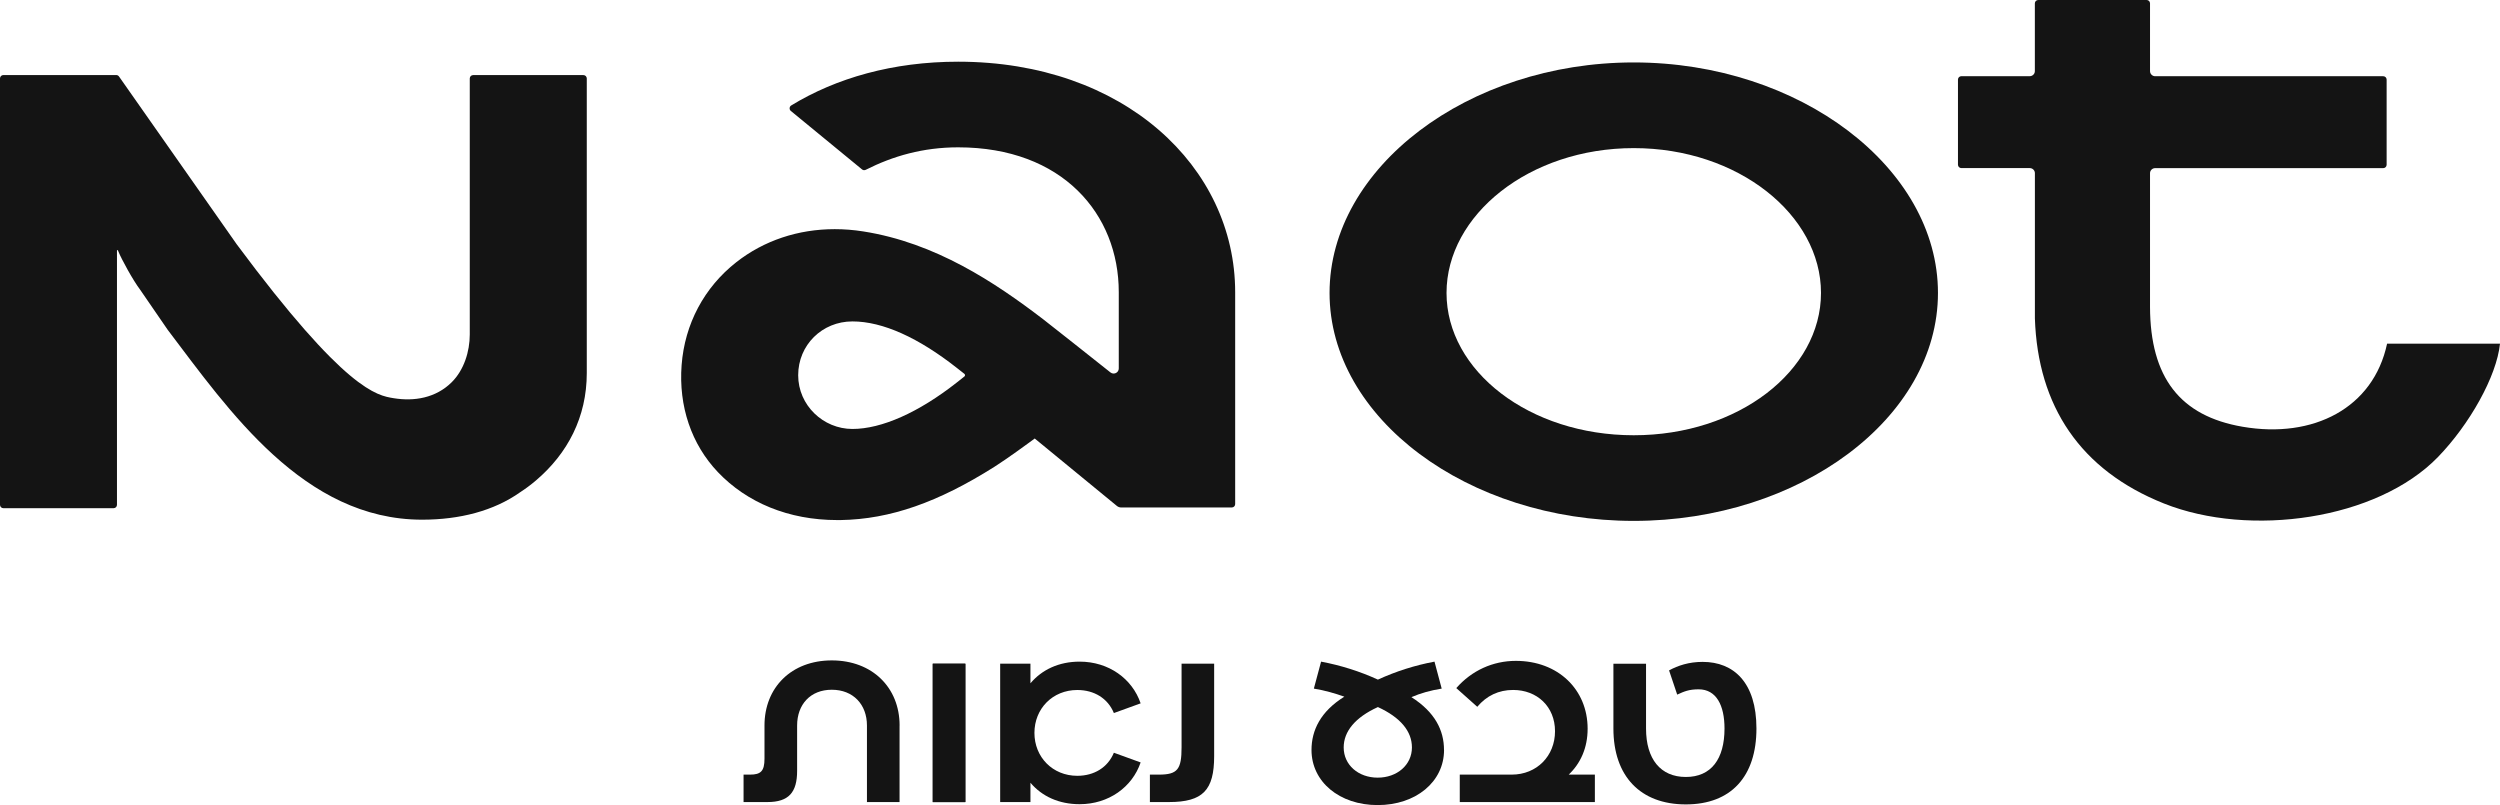
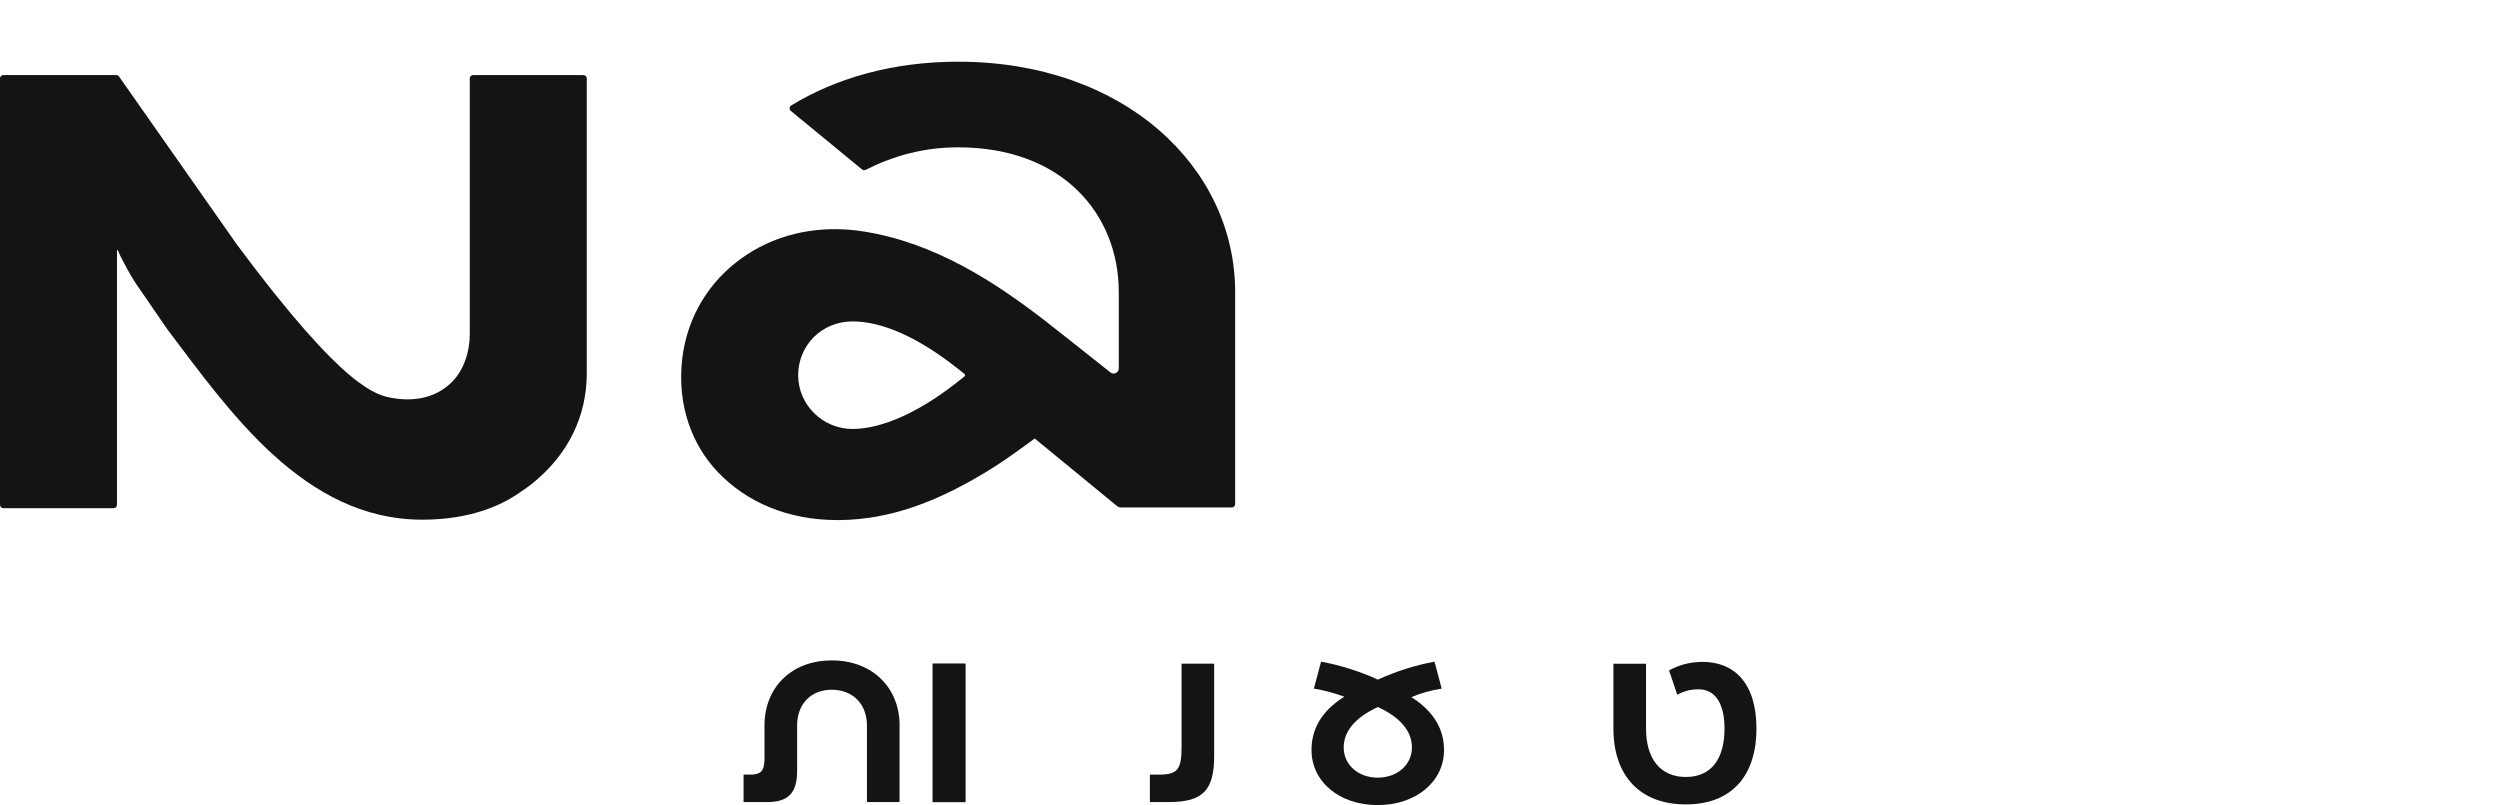
<svg xmlns="http://www.w3.org/2000/svg" fill="none" viewBox="0 0 118 38" height="38" width="118">
  <path fill="#141414" d="M45.565 31.326H44.026V37.859H45.565V31.326Z" />
-   <path fill="#141414" d="M77.113 2.947C69.284 2.947 62.755 7.916 62.755 13.826C62.755 19.737 69.285 24.586 77.113 24.586C84.941 24.586 91.472 19.735 91.472 13.826C91.472 7.918 84.941 2.947 77.113 2.947ZM77.113 20.544C72.186 20.544 68.276 17.506 68.276 13.826C68.276 10.147 72.184 6.991 77.113 6.991C82.043 6.991 85.951 10.147 85.951 13.826C85.951 17.506 82.041 20.544 77.113 20.544Z" />
  <path fill="#141414" d="M45.224 2.912C42.142 2.912 39.463 3.685 37.345 4.978C37.252 5.036 37.244 5.169 37.329 5.238L40.689 7.997C40.738 8.037 40.806 8.045 40.863 8.015C42.144 7.366 43.573 6.954 45.224 6.954C50.152 6.954 52.806 10.109 52.806 13.789V17.392C52.806 17.593 52.571 17.704 52.414 17.579C51.559 16.901 49.574 15.326 49.239 15.07C46.951 13.32 44.151 11.458 40.744 10.923C40.291 10.851 39.843 10.816 39.4 10.816C37.676 10.816 36.062 11.351 34.756 12.374C33.237 13.565 32.319 15.29 32.172 17.234C32.026 19.175 32.633 20.968 33.885 22.285C35.251 23.72 37.216 24.547 39.515 24.547C39.568 24.547 39.622 24.547 39.677 24.547C42.019 24.509 44.286 23.706 46.935 22.034C47.558 21.639 48.552 20.907 48.562 20.901L48.839 20.697L52.717 23.88C52.775 23.928 52.848 23.953 52.923 23.953H58.14C58.229 23.953 58.3 23.882 58.3 23.795V13.791C58.3 7.882 53.054 2.912 45.224 2.912ZM45.519 17.771L45.157 18.057C43.361 19.469 41.613 20.247 40.235 20.247C38.858 20.247 37.674 19.132 37.674 17.71C37.674 16.288 38.8 15.171 40.235 15.171C41.671 15.171 43.361 15.948 45.157 17.361L45.519 17.646C45.559 17.678 45.559 17.739 45.519 17.771Z" />
-   <path fill="#141414" d="M112.671 16.218C112.025 19.261 109.188 20.717 105.853 20.143C102.903 19.638 101.491 17.823 101.481 14.483C101.479 13.396 101.481 10.928 101.481 8.176C101.481 8.043 101.59 7.936 101.723 7.936H112.489C112.578 7.936 112.649 7.864 112.649 7.777V3.757C112.649 3.669 112.578 3.598 112.489 3.598H101.725C101.59 3.598 101.481 3.489 101.481 3.354C101.481 1.789 101.481 0.575 101.481 0.157C101.481 0.069 101.41 0 101.321 0H96.206C96.116 0 96.045 0.071 96.045 0.159V3.358C96.045 3.489 95.936 3.596 95.804 3.596H92.577C92.488 3.596 92.416 3.667 92.416 3.755V7.775C92.416 7.862 92.488 7.934 92.577 7.934H95.806C95.938 7.934 96.047 8.041 96.047 8.174V15.028C96.184 19.168 98.191 22.192 102.139 23.765C106.197 25.382 112.201 24.533 115.074 21.57C116.559 20.036 117.842 17.769 118 16.22H112.675L112.671 16.218Z" />
  <path fill="#141414" d="M27.536 3.544H22.333C22.244 3.544 22.173 3.616 22.173 3.703V15.788C22.173 16.593 21.899 17.468 21.321 18.041C20.567 18.789 19.546 18.953 18.581 18.795C17.796 18.666 16.317 18.459 11.169 11.525L5.618 3.612C5.589 3.568 5.539 3.542 5.486 3.542H0.16C0.071 3.542 0 3.614 0 3.701V23.829C0 23.916 0.071 23.987 0.16 23.987H5.361C5.45 23.987 5.521 23.916 5.521 23.829V11.829C5.521 11.801 5.559 11.795 5.569 11.821C5.575 11.839 5.583 11.861 5.593 11.884C5.733 12.226 6.262 13.207 6.622 13.685L7.913 15.564C10.801 19.372 14.339 24.529 19.924 24.529C21.692 24.529 23.305 24.118 24.56 23.228C24.816 23.061 25.063 22.877 25.301 22.674C26.791 21.405 27.696 19.691 27.696 17.605V3.703C27.696 3.616 27.625 3.544 27.536 3.544Z" />
-   <path fill="#141414" d="M52.575 35.529L53.838 35.987C53.442 37.151 52.331 37.958 50.958 37.958C49.98 37.958 49.178 37.587 48.637 36.945V37.859H47.208V31.326H48.637V32.252C49.176 31.61 49.98 31.229 50.958 31.229C52.331 31.229 53.442 32.034 53.838 33.198L52.575 33.656C52.29 32.96 51.641 32.568 50.849 32.568C49.682 32.568 48.825 33.45 48.825 34.593C48.825 35.735 49.682 36.618 50.849 36.618C51.641 36.618 52.288 36.225 52.575 35.529Z" />
  <path fill="#141414" d="M57.308 35.691C57.308 37.292 56.78 37.857 55.176 37.857H54.275V36.562H54.703C55.582 36.562 55.77 36.312 55.77 35.277V31.324H57.308V35.691Z" />
  <path fill="#141414" d="M66.643 35.279C66.643 34.517 66.104 33.863 65.037 33.373C63.96 33.863 63.422 34.527 63.422 35.279C63.422 36.106 64.115 36.705 65.027 36.705C65.94 36.705 66.643 36.106 66.643 35.279ZM68.159 35.398C68.159 36.901 66.829 38 65.025 38C63.222 38 61.903 36.901 61.903 35.398C61.903 34.471 62.331 33.579 63.453 32.883C62.992 32.72 62.541 32.589 62.014 32.502L62.355 31.229C63.277 31.403 64.18 31.685 65.037 32.078C65.894 31.685 66.785 31.403 67.708 31.229L68.048 32.502C67.51 32.589 67.049 32.72 66.619 32.905C67.73 33.613 68.157 34.471 68.157 35.398" />
-   <path fill="#141414" d="M75.278 36.562V37.857H68.901V36.562H71.352C72.54 36.562 73.397 35.679 73.397 34.515C73.397 33.351 72.55 32.566 71.42 32.566C70.739 32.566 70.166 32.837 69.727 33.361L68.737 32.478C69.462 31.651 70.463 31.193 71.55 31.193C73.54 31.193 74.936 32.544 74.936 34.394C74.936 35.309 74.595 36.038 74.045 36.56H75.276L75.278 36.562Z" />
  <path fill="#141414" d="M82.904 34.386C82.904 36.639 81.716 37.968 79.572 37.968C77.428 37.968 76.153 36.639 76.153 34.386V31.328H77.693V34.386C77.693 35.824 78.374 36.673 79.572 36.673C80.77 36.673 81.397 35.824 81.397 34.386C81.397 33.297 81.013 32.536 80.176 32.536C79.725 32.536 79.495 32.633 79.164 32.786L78.78 31.643C79.198 31.415 79.715 31.241 80.364 31.241C81.837 31.241 82.904 32.22 82.904 34.386Z" />
  <path fill="#141414" d="M45.565 31.326H44.026V37.859H45.565V31.326Z" />
  <path fill="#141414" d="M42.459 34.243V37.859H40.92V34.243C40.92 33.254 40.273 32.556 39.261 32.556C38.25 32.556 37.624 33.252 37.624 34.243V36.388C37.624 37.399 37.228 37.857 36.228 37.857H35.096V36.562H35.403C35.908 36.562 36.084 36.399 36.084 35.81V34.242C36.084 32.456 37.349 31.171 39.261 31.171C41.174 31.171 42.461 32.456 42.461 34.242" />
</svg>